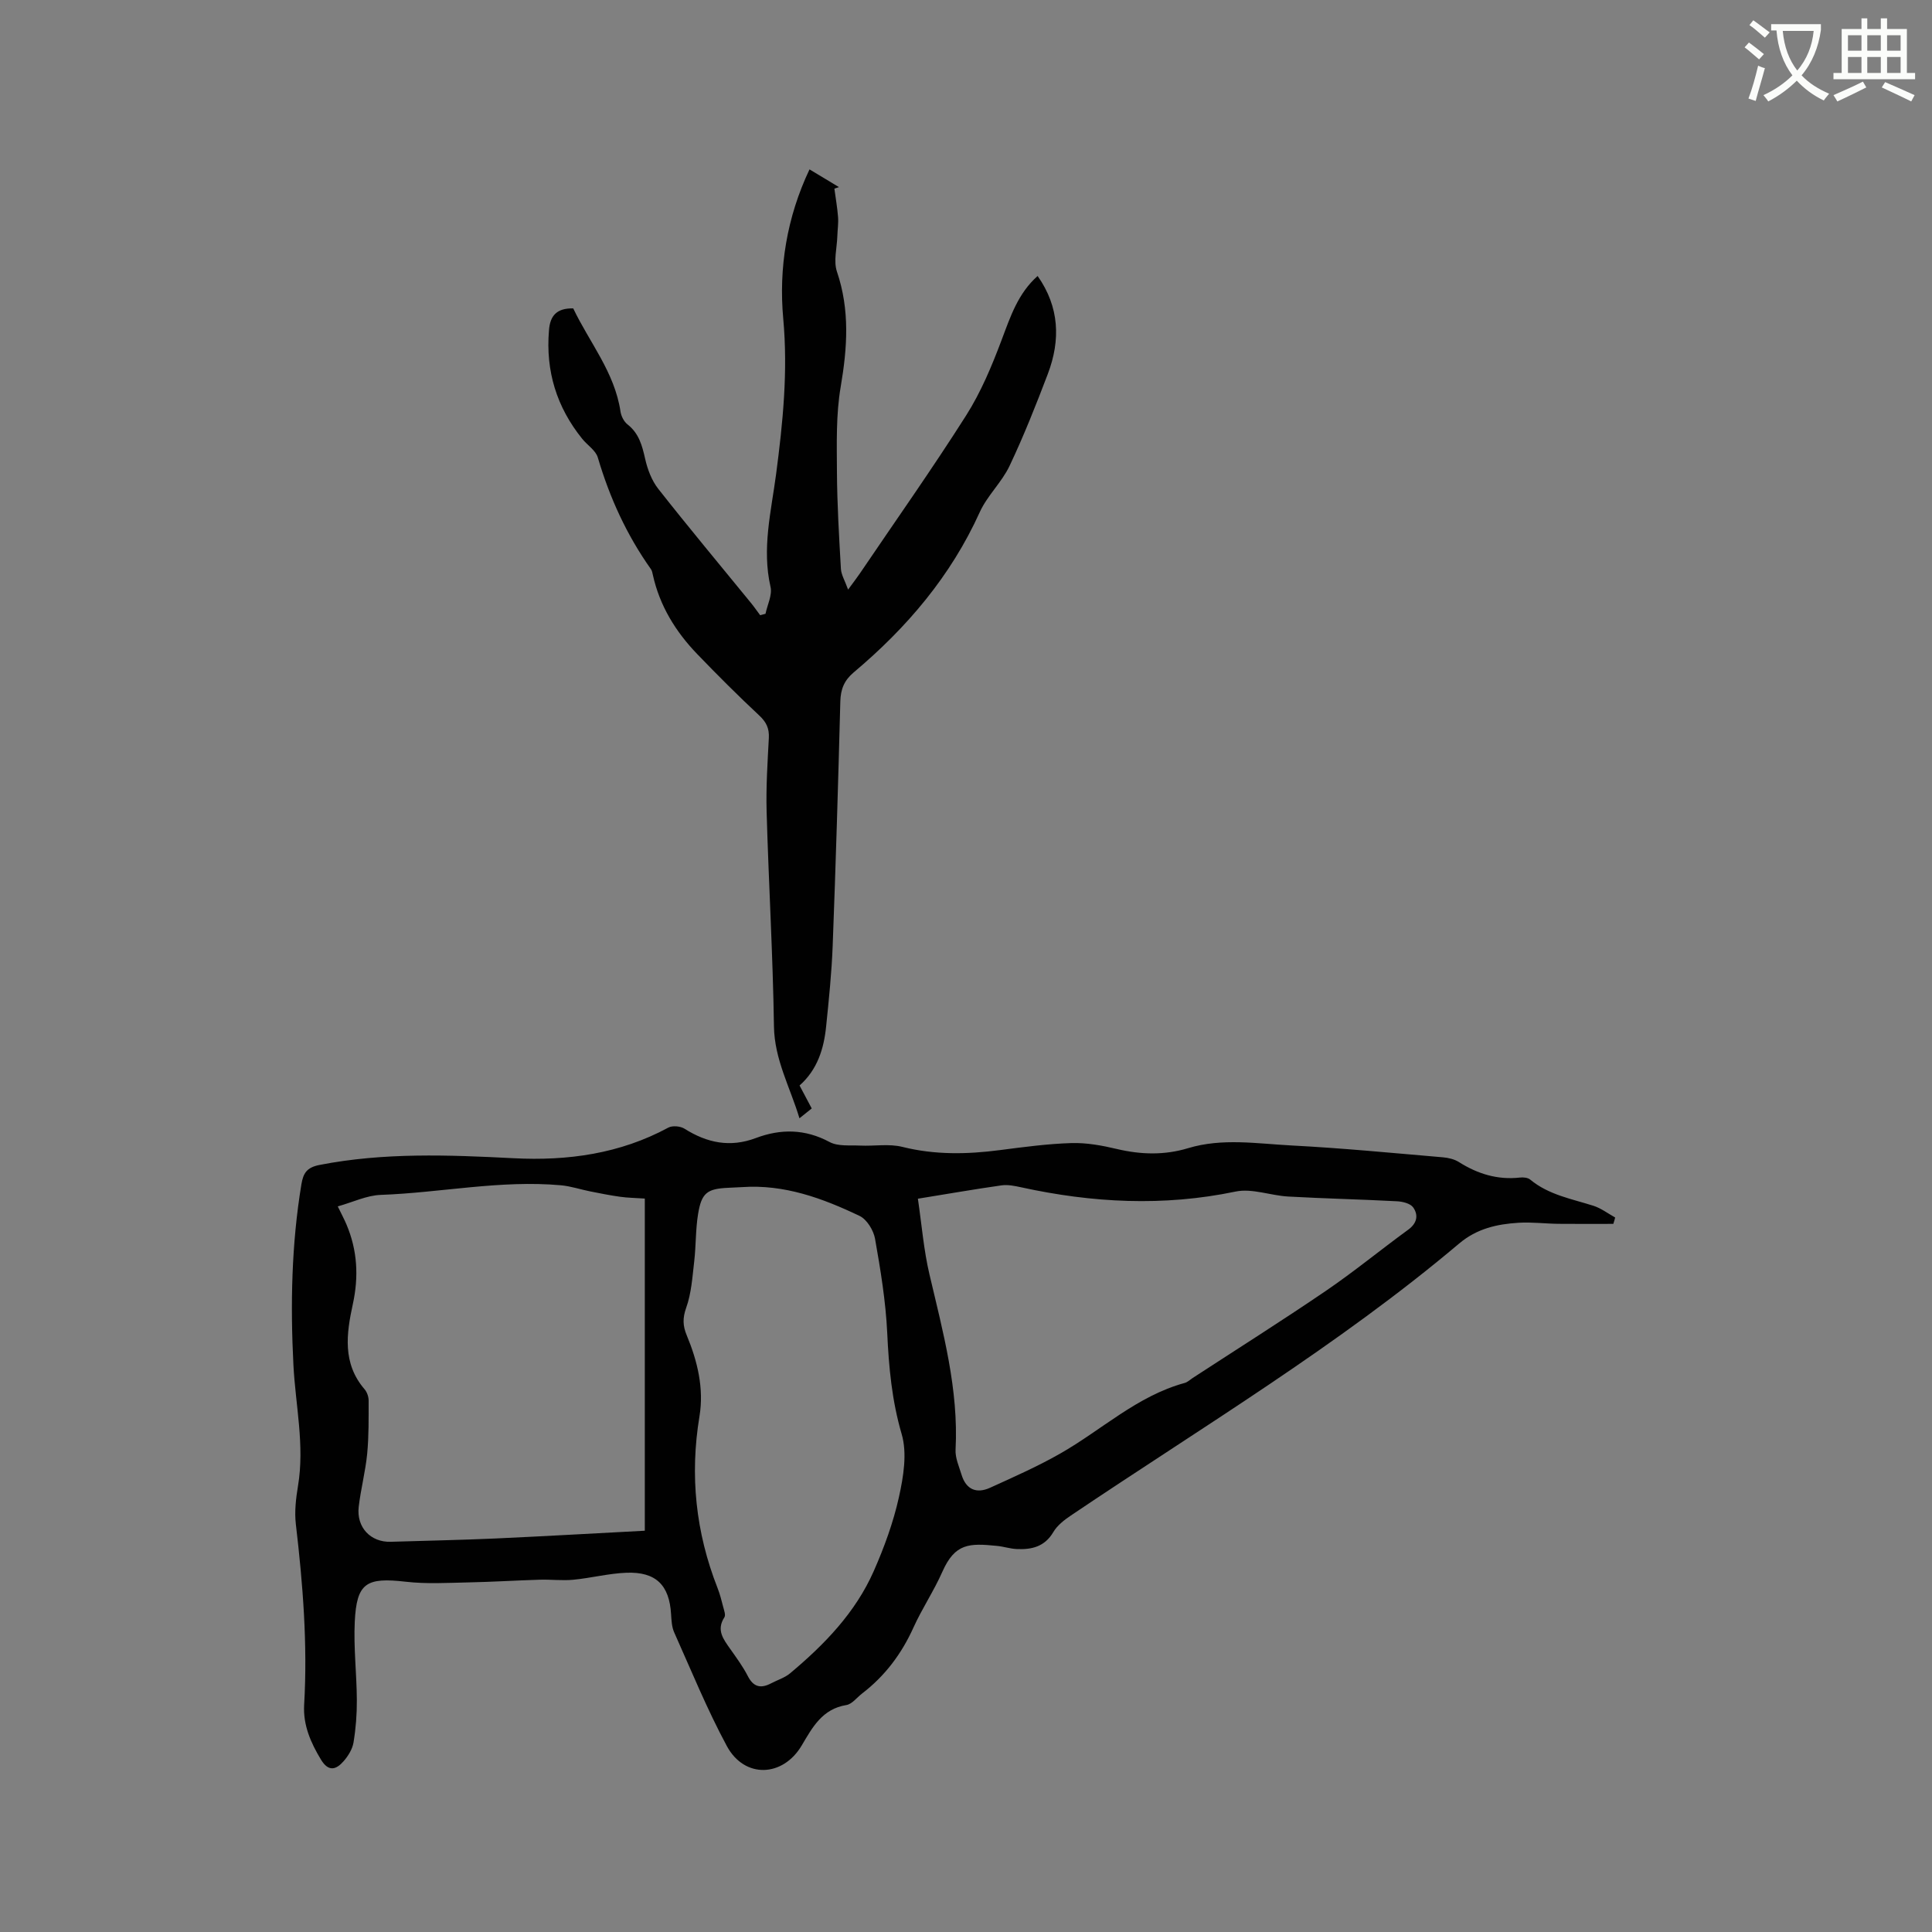
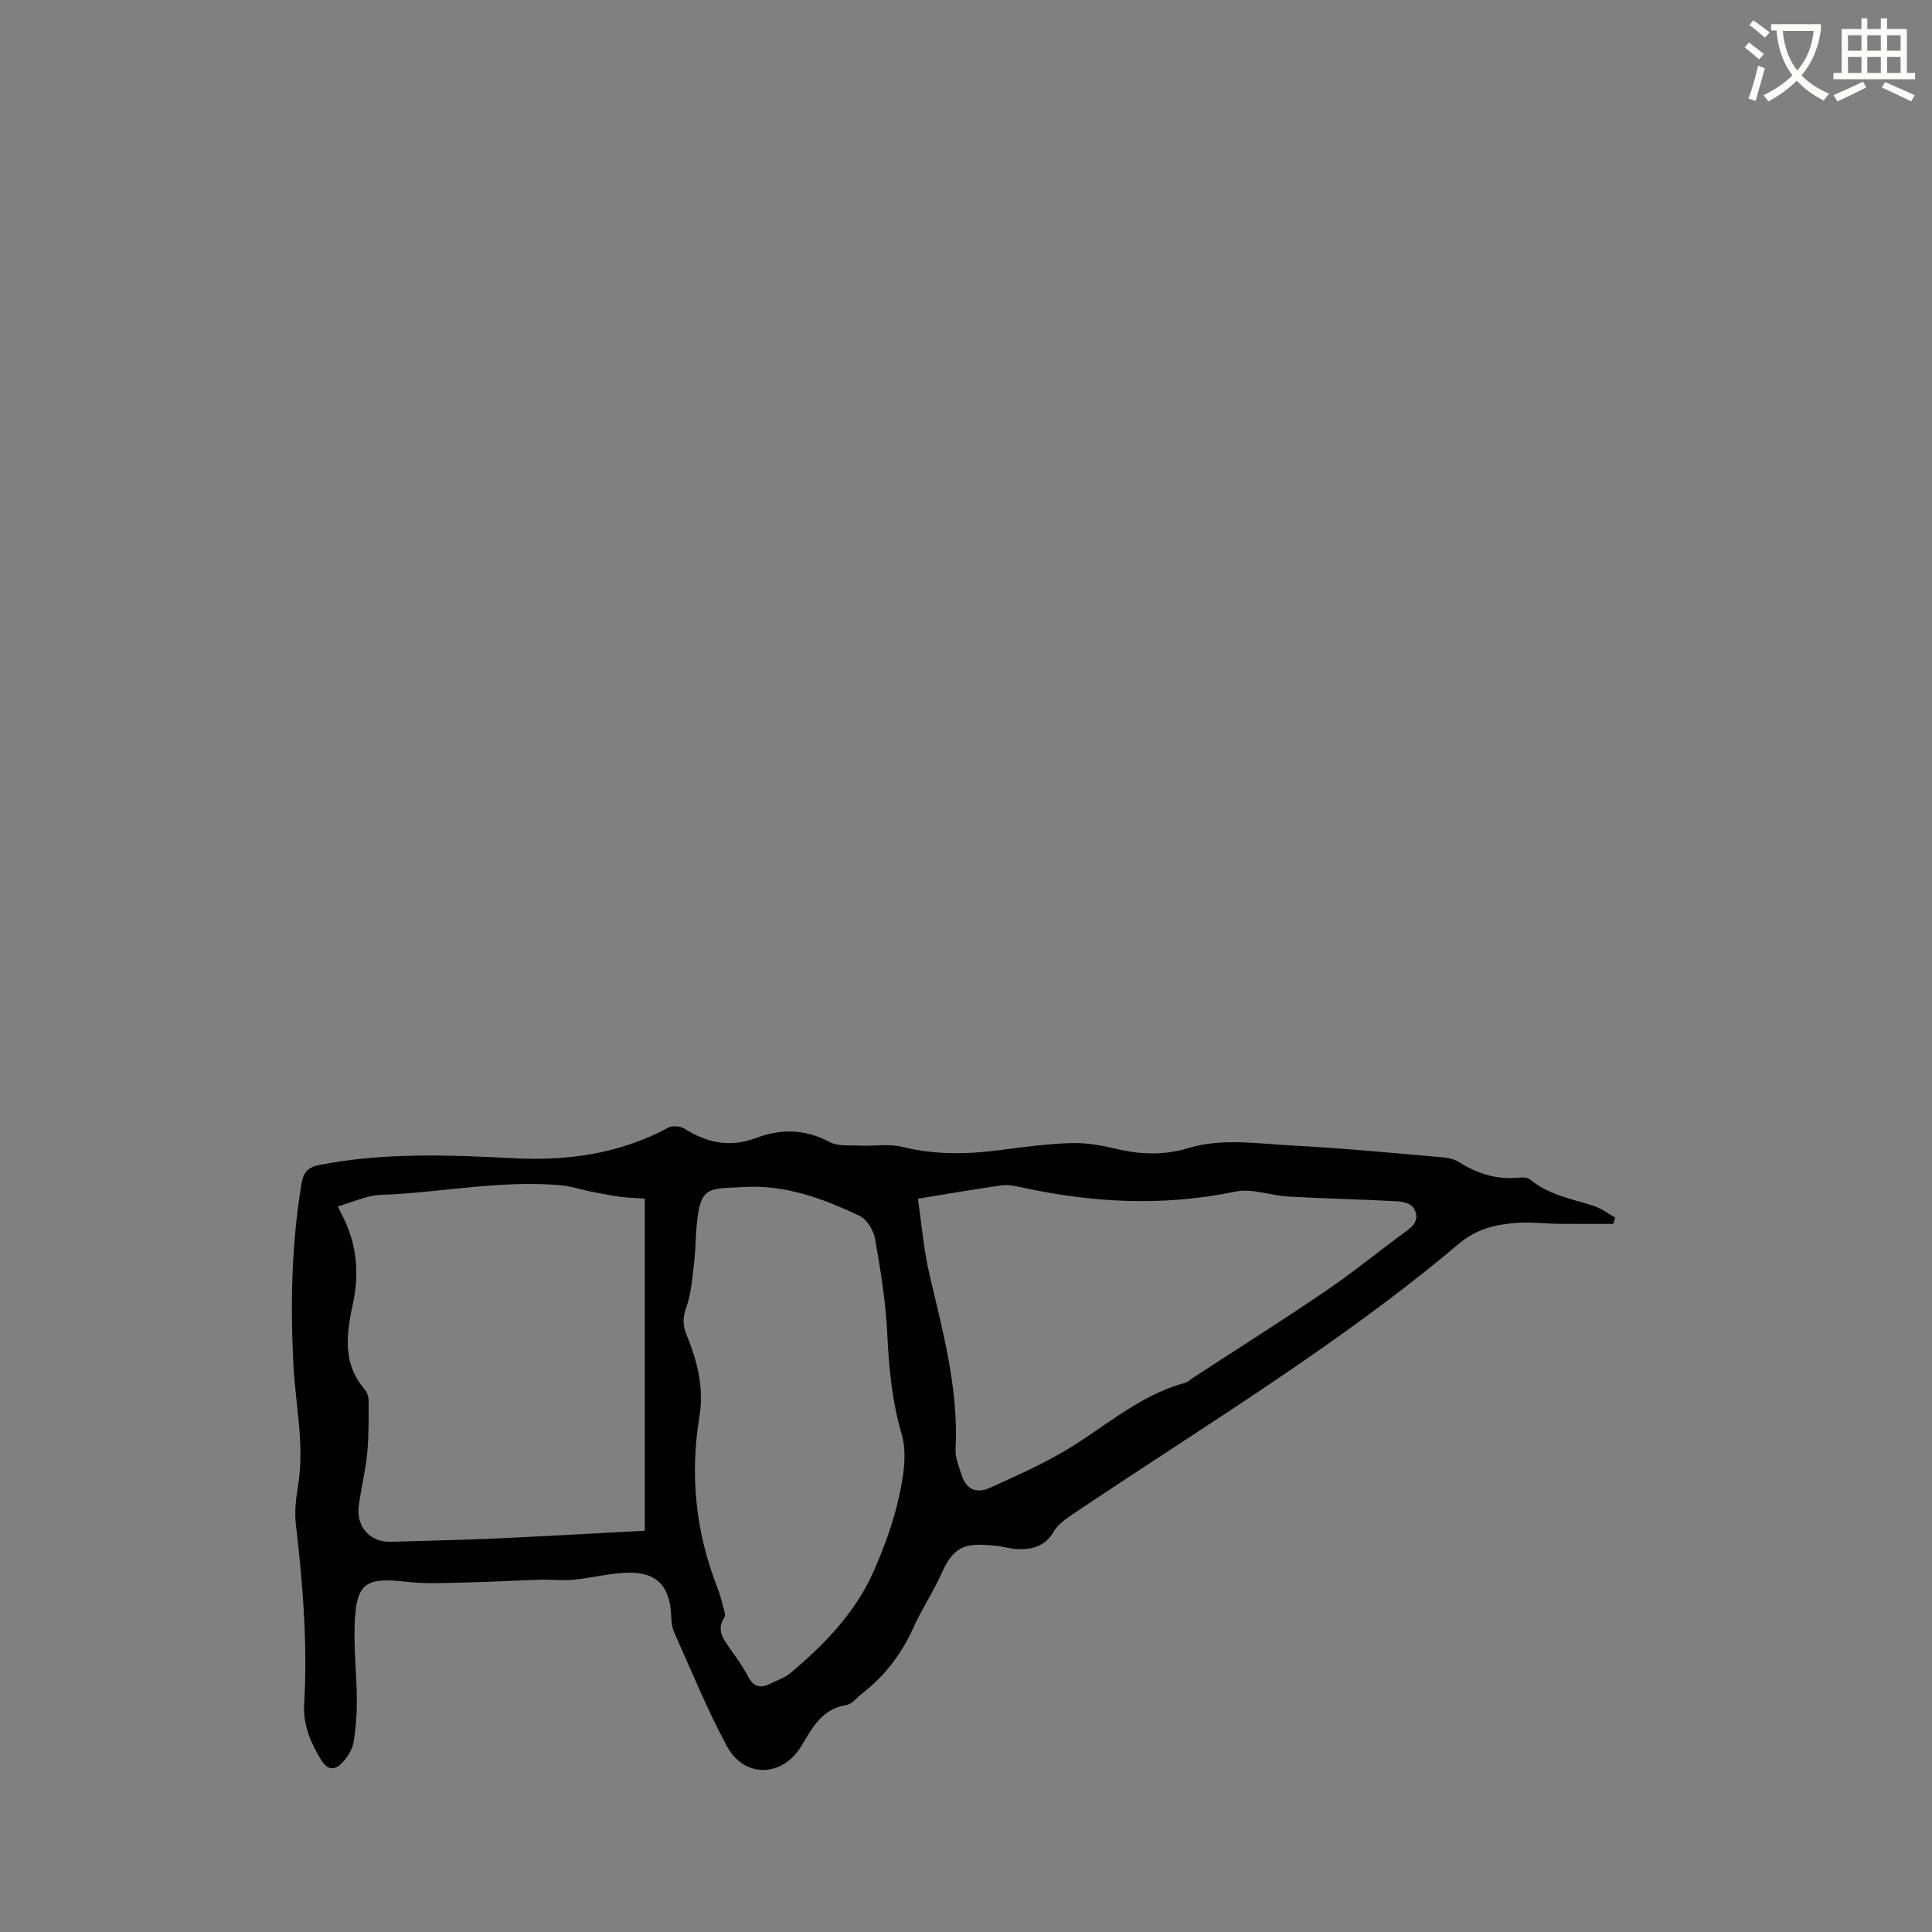
<svg xmlns="http://www.w3.org/2000/svg" enable-background="new 0 0 400 400" viewBox="0 0 400 400">
  <rect x="0" y="0" width="400" height="400" fill="#808080" stroke="none" />
  <path d="m362.1 8.8c1.1.8 2.1 1.6 3.1 2.4l-1 1.1c-1.3-1.1-2.3-2-3-2.5zm1.9 4.8c.5.2.9.4 1.4.5-.6 2.3-1.3 4.5-1.9 6.8l-1.5-.5c.8-2.1 1.4-4.3 2-6.8zm-1-9.4c1.3.9 2.4 1.8 3.4 2.5l-1 1.1c-1.4-1.2-2.4-2.1-3.2-2.6zm3.7 2.2v-1.4h10.3v1.2c-.5 3.6-1.8 6.8-4 9.4 1.5 1.6 3.4 2.8 5.7 3.8-.3.4-.7.8-1.1 1.4-2.3-1.1-4.1-2.5-5.6-4.1-1.6 1.6-3.6 3.1-5.9 4.3-.3-.5-.7-.9-1-1.3 2.4-1.1 4.4-2.5 6-4.1-1.9-2.5-3-5.6-3.3-9.3h-1.1zm8.8 0h-6.4c.3 3.3 1.3 6 3 8.2 2-2.3 3.1-5.1 3.4-8.2z" fill="#fbfcfa" />
  <path d="m385.3 3.8h1.3v2.2h2.8v-2.2h1.3v2.2h4.1v9.1h1.7v1.3h-16.9v-1.3h1.7v-9.1h4.1v-2.2zm.4 13.1.7 1.2c-1.8.9-3.8 1.9-6 2.9-.2-.4-.5-.8-.8-1.3 2.3-1 4.3-1.9 6.1-2.8zm-3.1-6.4h2.8v-3.2h-2.8zm0 4.6h2.8v-3.3h-2.8zm4-4.6h2.8v-3.2h-2.8zm0 4.6h2.8v-3.3h-2.8zm3.7 1.9c2.1.9 4.1 1.8 6.1 2.7l-.7 1.3c-2.2-1.1-4.2-2-6.1-2.9zm3.2-9.7h-2.8v3.2h2.8zm-2.8 7.8h2.8v-3.3h-2.8z" fill="#fbfcfa" />
  <g fill="#010101">
    <path d="m334.02 253.39c-3.79 0-7.58.03-11.37-.01-2.75-.03-5.51-.39-8.25-.22-4.46.28-8.62 1.19-12.3 4.3-25.1 21.19-53.27 38.02-80.4 56.32-1.37.92-2.81 2.04-3.62 3.42-1.79 3.04-4.49 3.66-7.59 3.51-1.37-.06-2.71-.52-4.08-.65-5.72-.57-8.68-.59-11.32 5.39-1.75 3.96-4.21 7.61-5.99 11.56-2.46 5.43-5.89 9.99-10.61 13.61-1.08.83-2.08 2.2-3.26 2.39-4.97.81-7 4.57-9.22 8.33-3.9 6.63-11.86 6.94-15.52.17-4.1-7.6-7.37-15.65-10.91-23.55-.5-1.12-.56-2.48-.64-3.74-.35-6.03-3.12-8.83-9.25-8.6-3.68.14-7.32 1.1-11.01 1.45-2.28.22-4.61-.08-6.92-.01-4.93.15-9.86.46-14.8.56-4.32.09-8.68.35-12.95-.14-8.17-.94-10.17.22-10.56 8.28-.26 5.38.4 10.79.43 16.19.02 2.94-.21 5.92-.69 8.82-.23 1.37-1.1 2.78-2.04 3.86-1.53 1.75-3.11 2.29-4.69-.31-2.14-3.53-3.73-7.18-3.49-11.35.73-12.54-.26-24.99-1.72-37.43-.3-2.59.02-5.31.45-7.91 1.4-8.42-.52-16.68-.95-25.01-.64-12.53-.4-25 1.65-37.41.38-2.28 1.08-3.5 3.75-4.02 13.36-2.61 26.78-2.08 40.23-1.39 11.19.57 21.96-.92 31.99-6.34.85-.46 2.49-.31 3.34.22 4.67 2.95 9.44 3.95 14.78 1.94 5.15-1.94 10.19-1.9 15.26.82 1.75.94 4.2.64 6.34.74 2.92.14 5.97-.42 8.73.27 6.73 1.68 13.4 1.55 20.17.67 4.94-.64 9.9-1.31 14.86-1.46 3.12-.09 6.34.5 9.4 1.23 4.96 1.17 9.83 1.31 14.72-.17 7.1-2.15 14.33-.93 21.47-.56 10.46.54 20.89 1.56 31.32 2.45 1.13.1 2.36.39 3.29.98 3.89 2.46 8.01 3.73 12.64 3.21.7-.08 1.63.01 2.12.42 3.82 3.17 8.56 3.98 13.08 5.42 1.6.51 3.01 1.6 4.51 2.43-.1.44-.24.88-.38 1.32zm-200.52 63.53c0-23.29 0-45.92 0-68.77-1.99-.14-3.56-.15-5.1-.37-2.08-.29-4.14-.7-6.19-1.11-2.03-.4-4.03-1.09-6.08-1.27-12.52-1.13-24.86 1.54-37.32 1.99-2.91.11-5.76 1.51-8.88 2.38.81 1.67 1.36 2.69 1.81 3.76 2.26 5.34 2.55 10.78 1.31 16.48-1.33 6.09-2.19 12.25 2.43 17.62.51.59.84 1.55.84 2.33 0 3.68.05 7.37-.3 11.03-.36 3.67-1.32 7.29-1.75 10.96-.51 4.28 2.47 7.39 6.64 7.26 7.2-.23 14.39-.36 21.58-.68 10.34-.47 20.68-1.07 31.01-1.61zm56.54-68.74c.8 5.44 1.21 10.64 2.39 15.65 2.81 11.96 6.06 23.82 5.41 36.31-.09 1.71.72 3.48 1.24 5.19.93 3.06 3.08 3.97 5.89 2.7 4.9-2.23 9.84-4.41 14.51-7.07 8.6-4.89 15.95-11.95 25.81-14.64.58-.16 1.08-.65 1.61-1 9.22-6.01 18.53-11.88 27.62-18.07 5.84-3.98 11.32-8.49 17.04-12.66 1.84-1.34 2.14-3.02 1.03-4.6-.58-.83-2.19-1.22-3.37-1.28-7.5-.4-15.01-.56-22.5-.98-3.66-.2-7.49-1.74-10.9-1.03-14.94 3.12-29.68 2.34-44.44-.89-1.32-.29-2.75-.58-4.05-.39-5.55.79-11.06 1.75-17.29 2.76zm-36.41-2.4c-.95.05-1.9.1-2.86.14-4.35.2-5.52 1.03-6.24 5.43-.53 3.22-.42 6.54-.8 9.8-.38 3.24-.58 6.61-1.67 9.63-.76 2.14-.69 3.74.12 5.68 2.23 5.36 3.59 11 2.64 16.76-2.03 12.25-.78 24.05 3.74 35.56.5 1.28.84 2.62 1.18 3.95.18.7.54 1.65.24 2.11-1.72 2.65-.21 4.54 1.21 6.56 1.28 1.82 2.62 3.63 3.63 5.6 1.18 2.32 2.71 2.63 4.84 1.51 1.31-.69 2.81-1.14 3.92-2.07 7.11-5.95 13.53-12.57 17.32-21.16 2.17-4.92 4.05-10.07 5.21-15.3.94-4.24 1.74-9.09.57-13.07-2.03-6.94-2.66-13.83-2.99-20.95-.31-6.52-1.38-13.04-2.52-19.48-.31-1.75-1.69-4.02-3.21-4.74-7.66-3.66-15.59-6.57-24.33-5.96z" />
-     <path d="m118.68 63.85c3.33 7.01 8.58 13.22 9.79 21.37.14.95.72 2.08 1.46 2.66 2.36 1.85 3.02 4.36 3.64 7.11.49 2.18 1.35 4.48 2.71 6.21 6.28 7.99 12.8 15.79 19.23 23.67.66.81 1.25 1.67 1.87 2.5.37-.1.74-.19 1.11-.29.38-1.86 1.43-3.88 1.04-5.57-1.82-7.93.13-15.61 1.15-23.32 1.41-10.72 2.48-21.29 1.48-32.24-.95-10.4.71-20.9 5.44-30.88 2.17 1.31 4.13 2.49 6.1 3.67-.32.1-.63.2-.95.31.26 1.96.61 3.92.76 5.89.1 1.31-.11 2.65-.15 3.97-.08 2.46-.82 5.15-.08 7.33 2.69 7.93 2.16 15.73.78 23.82-.99 5.77-.81 11.78-.78 17.68.04 6.67.44 13.35.82 20.02.07 1.23.81 2.42 1.49 4.31 1.22-1.67 1.86-2.49 2.44-3.35 7.37-10.88 14.96-21.62 22-32.71 3.08-4.85 5.34-10.29 7.37-15.69 1.81-4.8 3.37-9.58 7.43-13.18 4.52 6.42 4.77 13.27 2.11 20.28-2.44 6.42-4.98 12.83-7.92 19.03-1.61 3.41-4.62 6.16-6.17 9.58-5.99 13.24-15.11 23.94-26.1 33.18-1.96 1.65-2.7 3.47-2.77 6-.44 16.85-.94 33.7-1.58 50.54-.21 5.6-.79 11.2-1.36 16.78-.47 4.62-1.81 8.94-5.5 12.21.88 1.66 1.66 3.14 2.52 4.75-.78.63-1.5 1.2-2.54 2.04-1.95-6.47-5.17-12.14-5.28-19.01-.22-14.83-1.1-29.65-1.52-44.48-.14-5.08.19-10.17.46-15.25.1-1.98-.51-3.28-1.98-4.65-4.4-4.11-8.66-8.37-12.84-12.71-4.47-4.64-7.78-10-9.19-16.39-.09-.41-.17-.87-.4-1.2-5.02-7.07-8.55-14.81-11-23.12-.44-1.48-2.17-2.55-3.23-3.87-5.29-6.56-7.59-14.02-6.88-22.45.22-3.07 1.63-4.62 5.02-4.55z" />
  </g>
</svg>